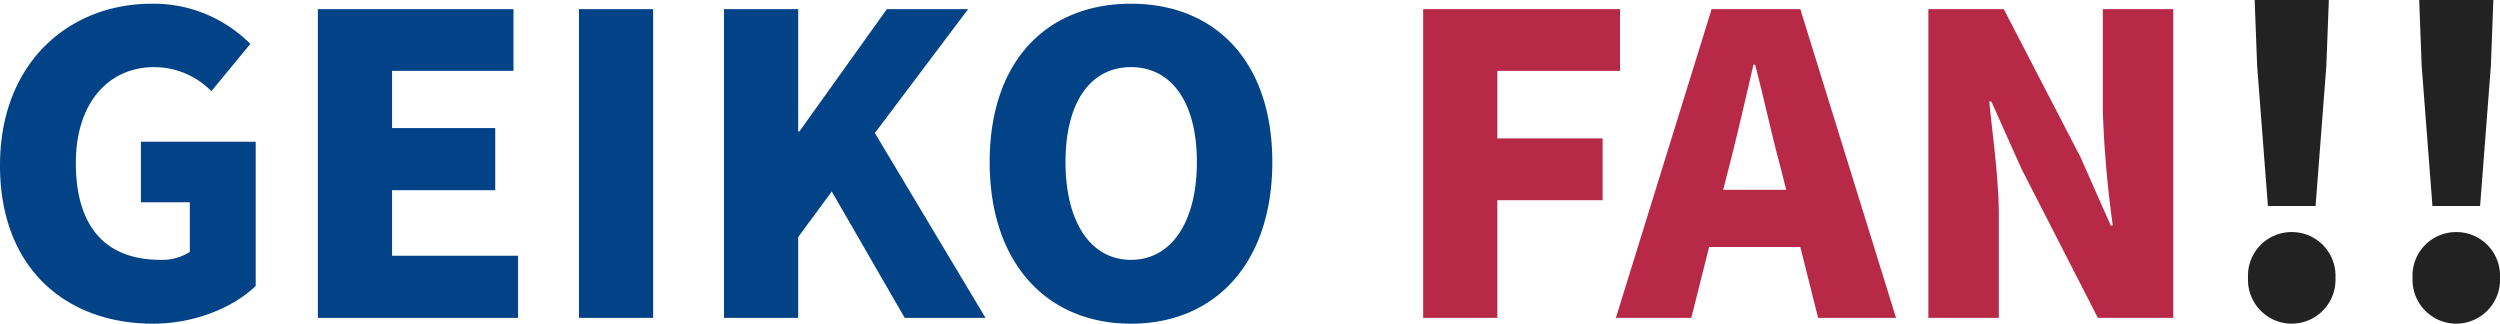
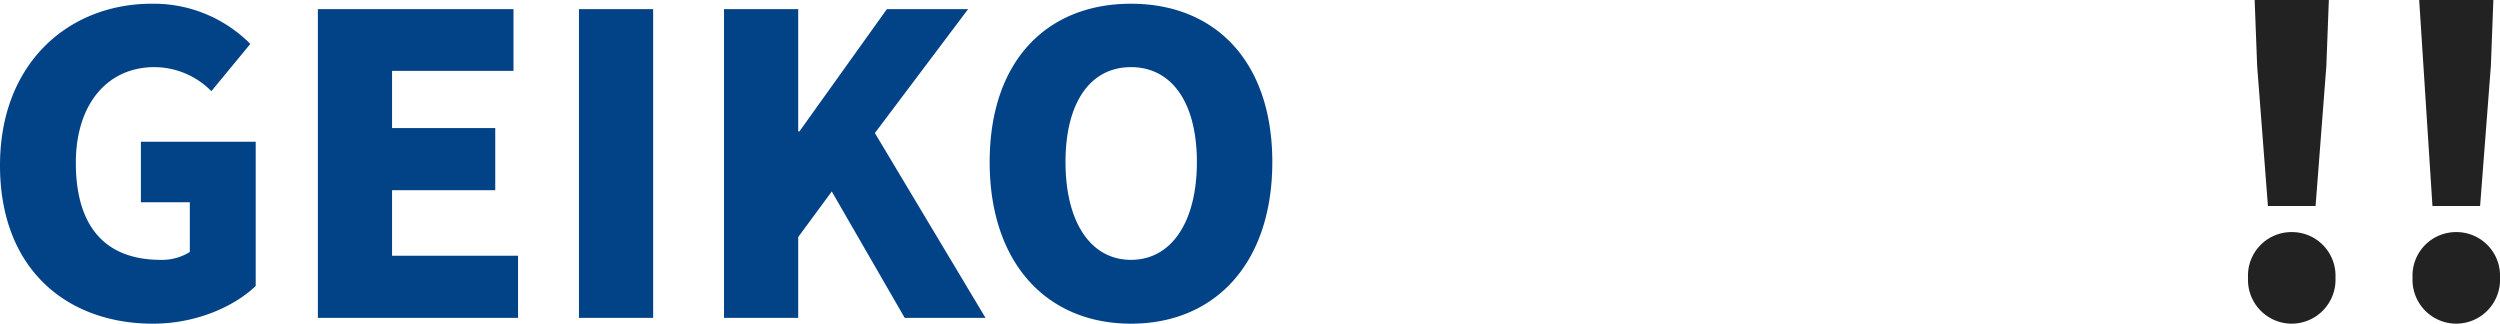
<svg xmlns="http://www.w3.org/2000/svg" viewBox="0 0 361.94 46.86">
  <g>
-     <path d="M206.04 46.02h10.74V28.98h15.24v-8.94h-15.24v-9.78h17.76V1.32h-28.5zm44.4-22.32c1.14-4.44 2.34-9.66 3.42-14.34h.24c1.2 4.56 2.34 9.9 3.54 14.34l.96 3.78h-9.12zm-16.5 22.32h10.92l2.58-10.26h13.2l2.58 10.26h11.28l-13.86-44.7H247.8zm45.24 0h10.2V31.2c0-5.4-.9-11.52-1.38-16.5h.3l4.38 9.78 11.04 21.54h10.92V1.32h-10.2v14.82a154.968 154.968 0 001.44 16.5h-.3l-4.38-9.9-11.1-21.42h-10.92z" fill="#b82947" />
    <path d="M22.14 46.86c6.24 0 11.76-2.46 14.88-5.46V20.52H20.4v8.76h7.08v7.2a7.537 7.537 0 01-4.2 1.14c-8.34 0-12.3-5.16-12.3-14.04 0-8.7 4.74-13.86 11.34-13.86a11.6 11.6 0 018.28 3.48l5.64-6.84A19.712 19.712 0 0021.96.54C10.02.54 0 9.06 0 23.94c0 15.12 9.78 22.92 22.14 22.92zm23.88-.84H75v-9H56.76v-9.48H71.7v-9H56.76v-8.28h17.58V1.32H46.02zm37.8 0h10.74V1.32H83.82zm21 0h10.74v-11.7l4.86-6.6 10.56 18.3h11.7l-16.02-26.76 13.5-17.94H128.4l-12.66 17.7h-.18V1.32h-10.74zm58.92.84c12.18 0 20.46-8.76 20.46-23.4 0-14.58-8.28-22.92-20.46-22.92s-20.46 8.28-20.46 22.92 8.28 23.4 20.46 23.4zm0-9.24c-5.88 0-9.48-5.52-9.48-14.16s3.6-13.74 9.48-13.74 9.54 5.1 9.54 13.74-3.66 14.16-9.54 14.16z" fill="#024287" />
-     <path d="M328.34 29.82h6.9l1.56-20.28.36-9.54h-10.74l.36 9.54zm3.42 17.04a6.361 6.361 0 006.36-6.66 6.31 6.31 0 00-6.36-6.6 6.3 6.3 0 00-6.3 6.6 6.349 6.349 0 006.3 6.66zm20.4-17.04h6.9l1.56-20.28.36-9.54h-10.74l.36 9.54zm3.42 17.04a6.361 6.361 0 006.36-6.66 6.31 6.31 0 00-6.36-6.6 6.3 6.3 0 00-6.3 6.6 6.349 6.349 0 006.3 6.66z" fill="#222" />
+     <path d="M328.34 29.82h6.9l1.56-20.28.36-9.54h-10.74l.36 9.54zm3.42 17.04a6.361 6.361 0 006.36-6.66 6.31 6.31 0 00-6.36-6.6 6.3 6.3 0 00-6.3 6.6 6.349 6.349 0 006.3 6.66zm20.4-17.04h6.9l1.56-20.28.36-9.54h-10.74zm3.42 17.04a6.361 6.361 0 006.36-6.66 6.31 6.31 0 00-6.36-6.6 6.3 6.3 0 00-6.3 6.6 6.349 6.349 0 006.3 6.66z" fill="#222" />
  </g>
</svg>